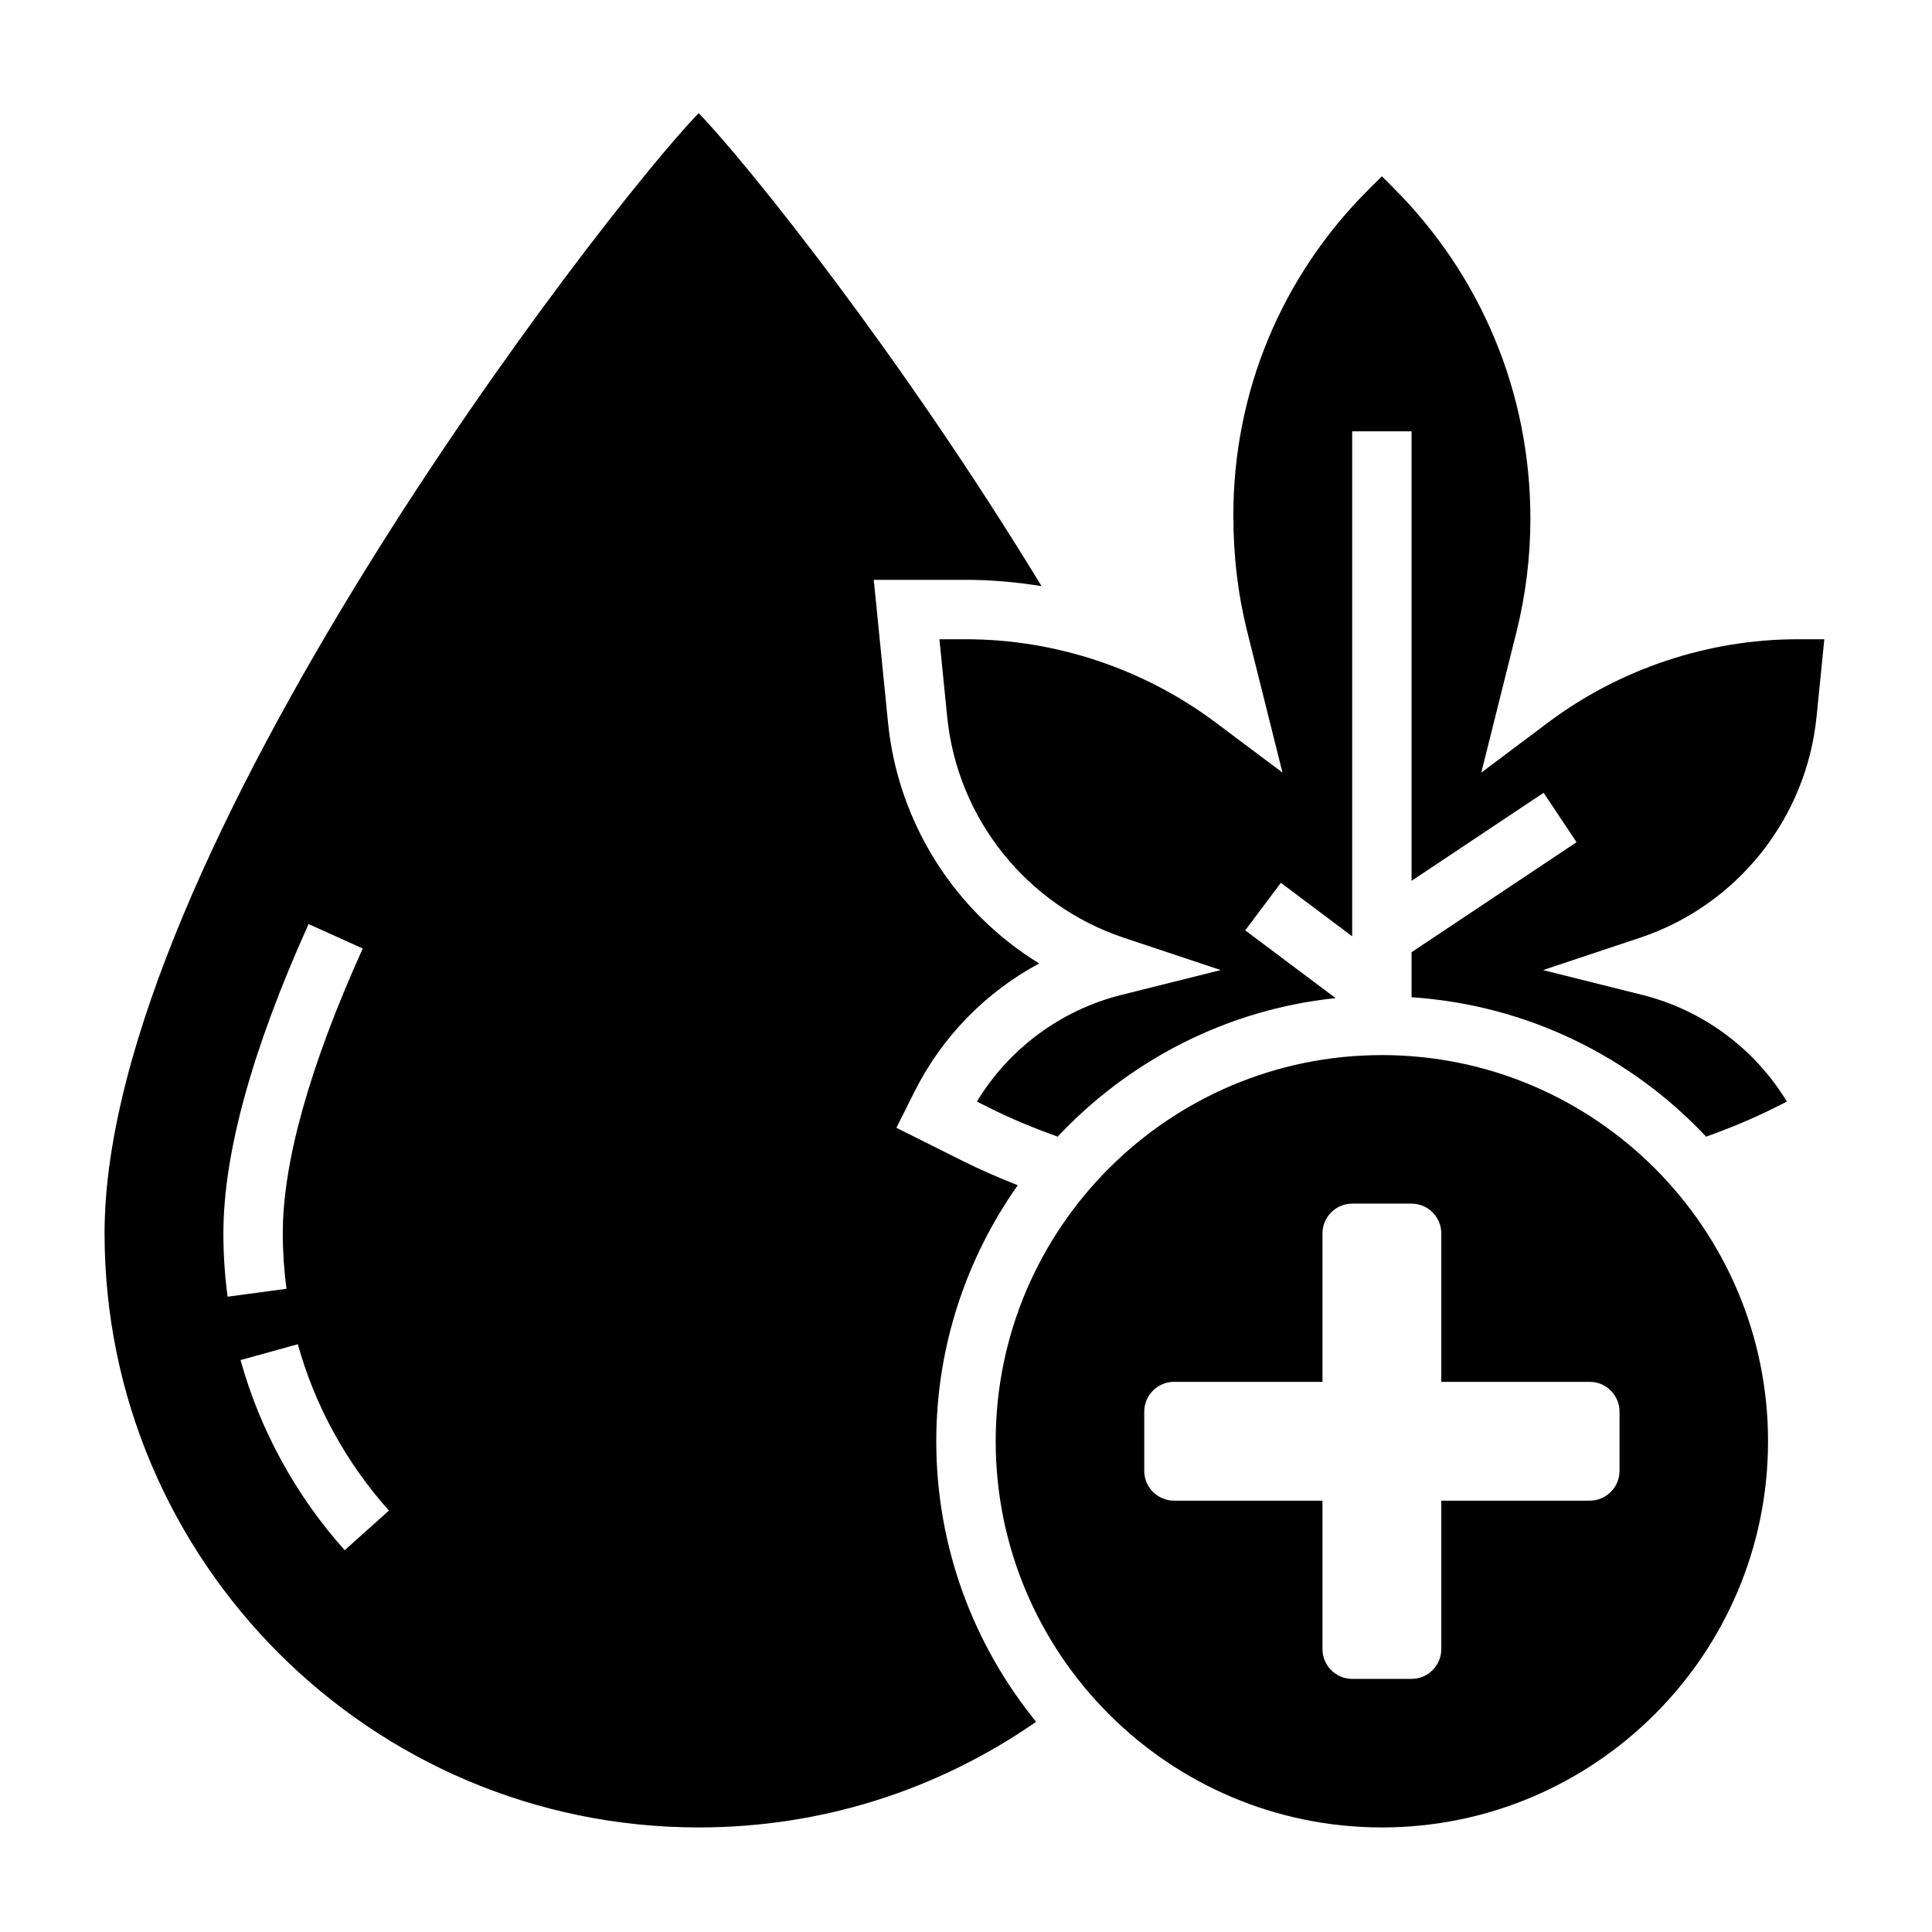
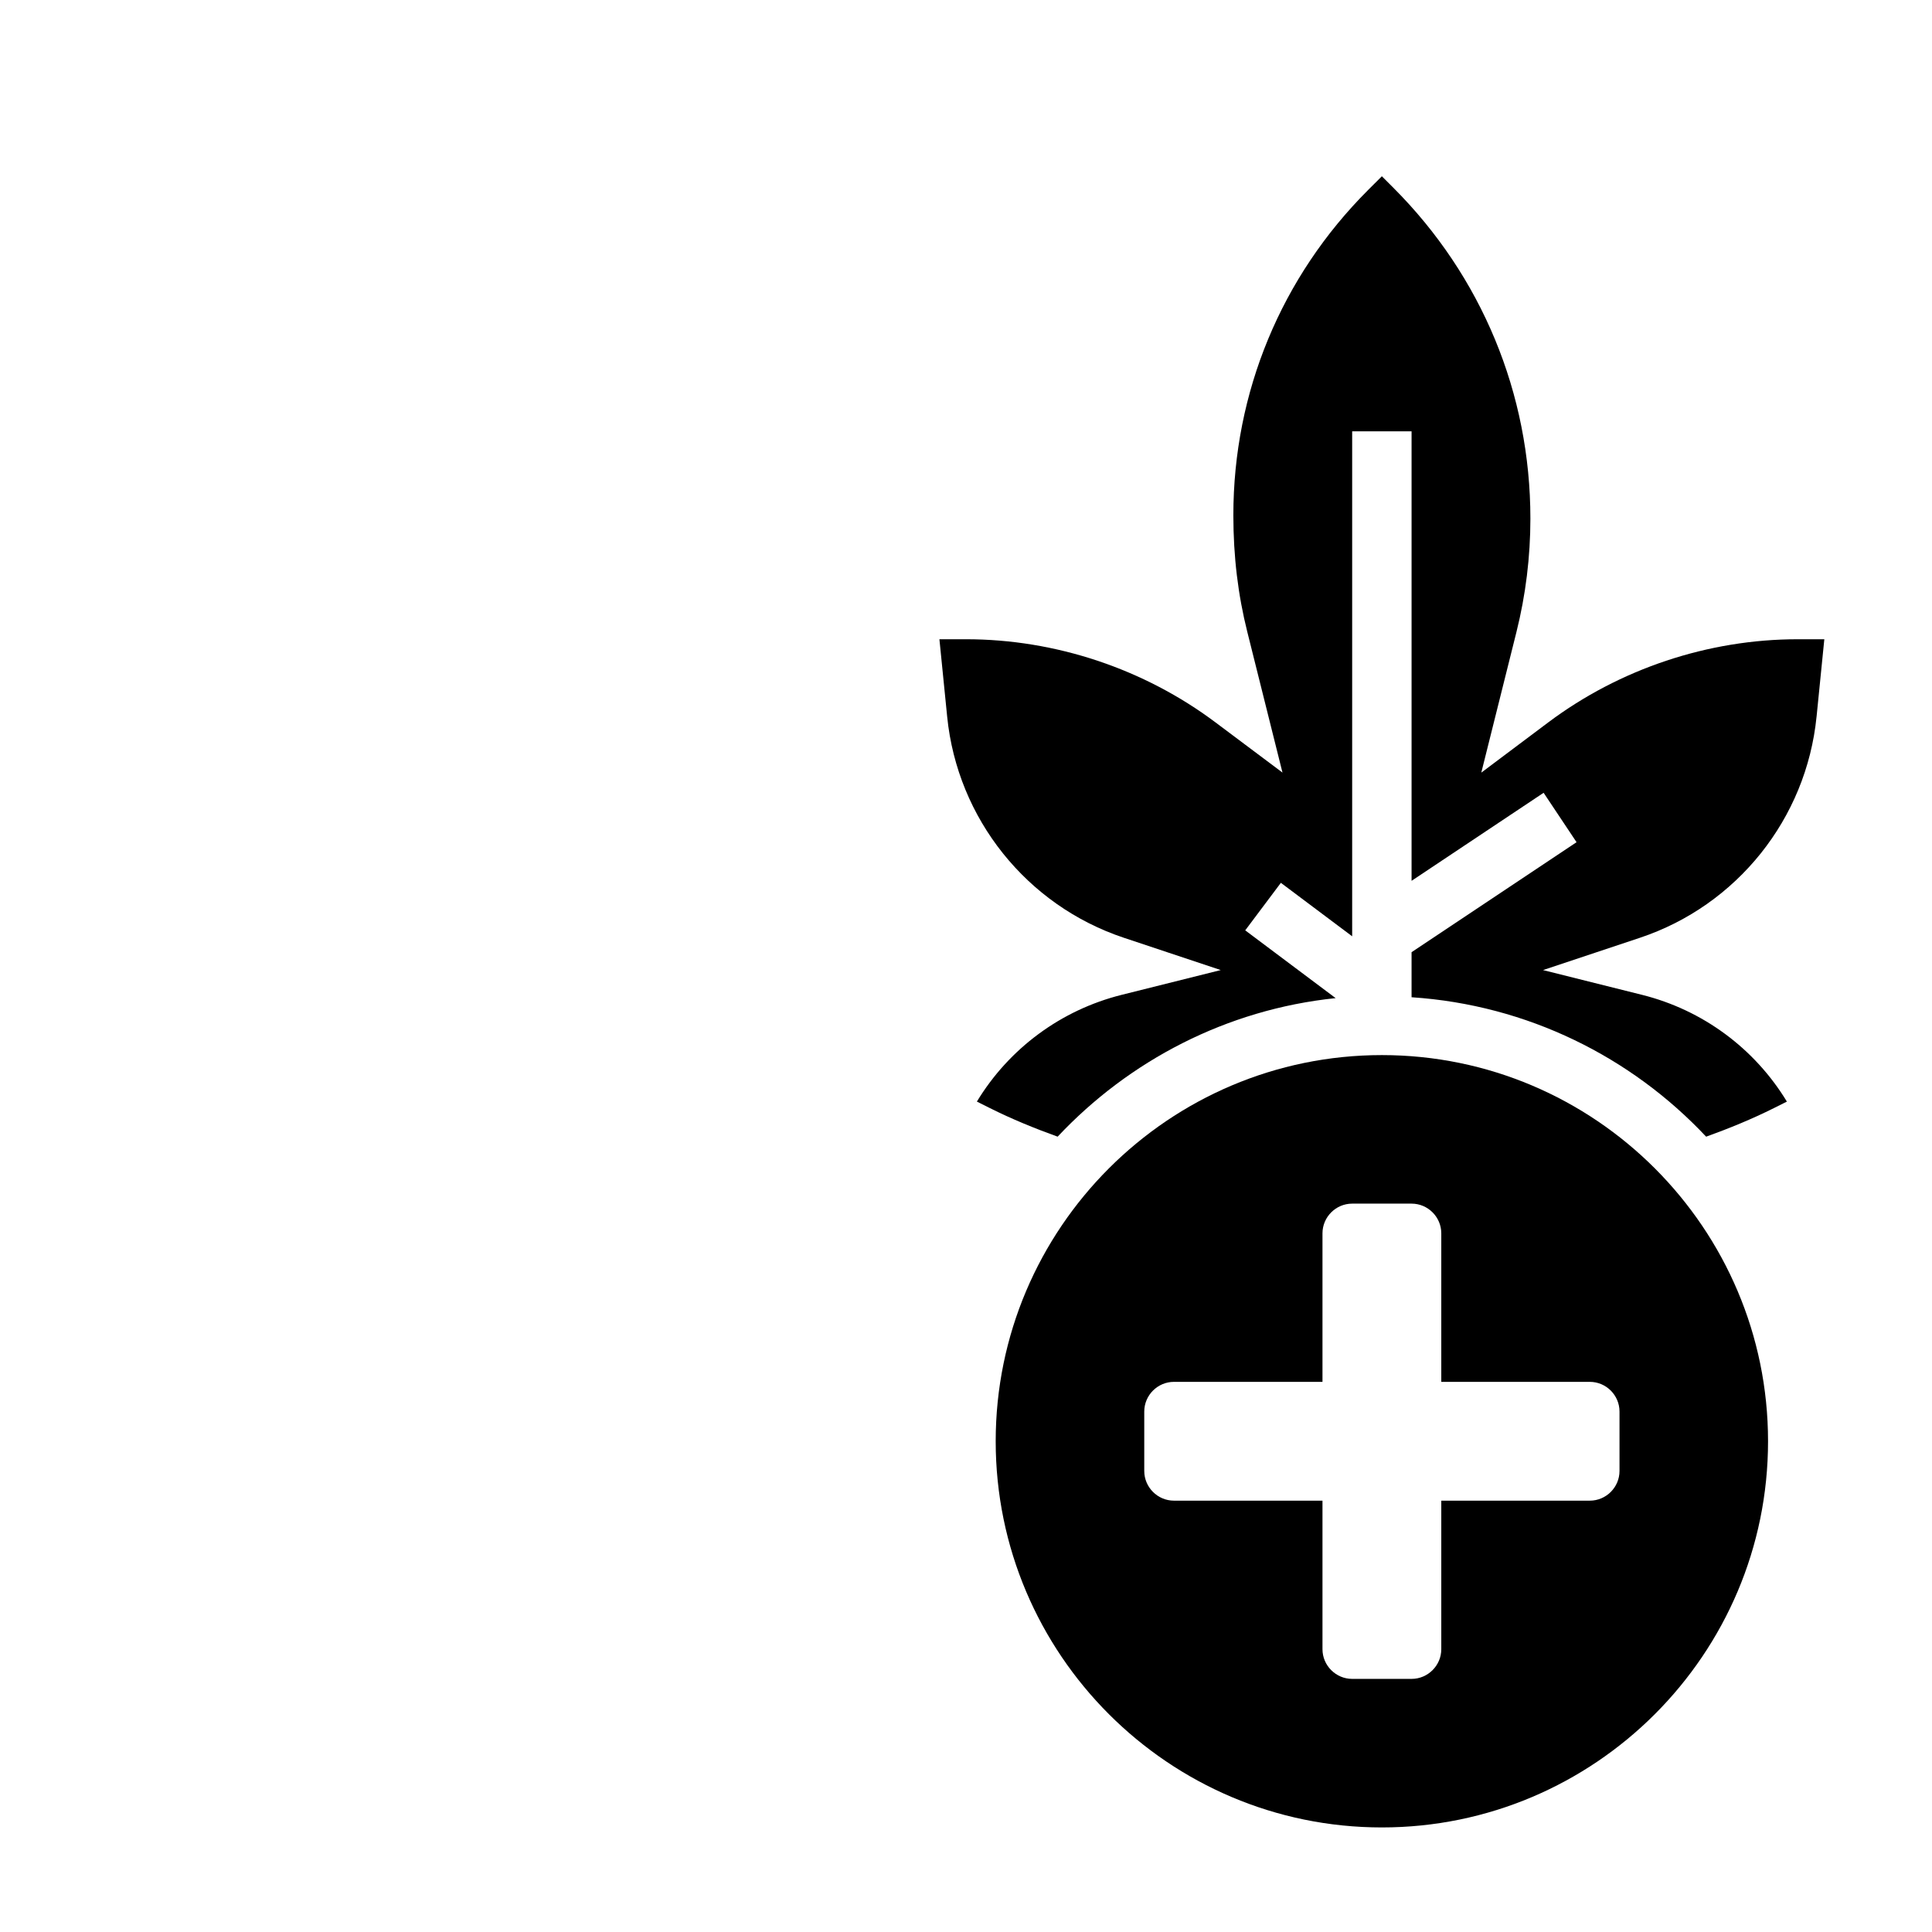
<svg xmlns="http://www.w3.org/2000/svg" fill="#000000" width="800px" height="800px" version="1.1" viewBox="144 144 512 512">
  <g>
-     <path d="m413.72 458.1c-4.902-1.938-9.754-4.023-14.453-6.367l-17.711-8.855 4.754-9.5c7.328-14.648 18.941-26.465 33.086-34.055-22.27-13.656-37.391-37.148-40.062-63.828l-3.777-37.832h24.445c6.715 0 13.406 0.605 20.02 1.676-37.27-61.262-77.984-112.01-90.871-125.36-25.41 26.348-157.44 197.16-157.44 296.87 0 86.812 70.629 157.44 157.44 157.44 32.379 0 63.086-9.73 89.434-27.992-16.516-20.32-26.461-46.18-26.461-74.348 0-25.25 8.039-48.625 21.594-67.848zm-210.52 12.746c0-21.16 7.598-48.727 22.578-81.957l14.352 6.473c-14.062 31.172-21.188 56.574-21.188 75.484 0 4.902 0.332 9.855 0.977 14.695l-15.602 2.094c-0.742-5.539-1.117-11.184-1.117-16.789zm32.148 83.969c-12.926-14.422-22.465-31.844-27.598-50.383l15.176-4.195c4.488 16.215 12.84 31.457 24.152 44.082z" />
    <path d="m625.41 333.93 2.055-20.523h-7.047c-23.688 0-47.168 7.832-66.125 22.043l-17.734 13.305 9.312-37.25c2.457-9.824 3.699-19.941 3.699-30.07 0-33.117-12.895-64.25-36.312-87.672l-3.047-3.051-3.644 3.637c-23.035 23.027-35.715 53.633-35.715 86.191 0 10.965 1.242 21.145 3.707 30.961l9.312 37.242-17.742-13.293c-18.957-14.211-42.441-22.043-66.125-22.043h-7.047l2.055 20.523c2.699 27.016 21.09 50.02 46.848 58.598l25.648 8.551-26.23 6.559c-16.113 4.023-29.859 14.219-38.391 28.293l3.441 1.723c5.793 2.898 11.832 5.367 17.957 7.574 18.918-20.129 44.723-33.707 73.676-36.715l-23.961-17.961 9.445-12.594 18.895 14.168v-133.82h15.742v119.12l34.992-23.332 8.73 13.098-43.723 29.152v11.934c30.715 2.039 58.207 15.824 78.066 36.953 6.117-2.203 12.164-4.676 17.957-7.574l3.441-1.723c-8.535-14.074-22.285-24.27-38.391-28.293l-26.23-6.559 25.648-8.551c25.754-8.578 44.137-31.582 46.836-58.598z" />
    <path d="m510.21 423.61c-56.426 0-102.34 45.91-102.34 102.34s45.91 102.34 102.34 102.34 102.34-45.91 102.34-102.34-45.91-102.34-102.34-102.34zm62.977 110.21c0 4.328-3.543 7.871-7.871 7.871h-39.359v39.359c0 4.328-3.543 7.871-7.871 7.871h-15.742c-4.328 0-7.871-3.543-7.871-7.871v-39.359h-39.359c-4.328 0-7.871-3.543-7.871-7.871v-15.742c0-4.328 3.543-7.871 7.871-7.871h39.359v-39.359c0-4.328 3.543-7.871 7.871-7.871h15.742c4.328 0 7.871 3.543 7.871 7.871v39.359h39.359c4.328 0 7.871 3.543 7.871 7.871z" />
  </g>
</svg>